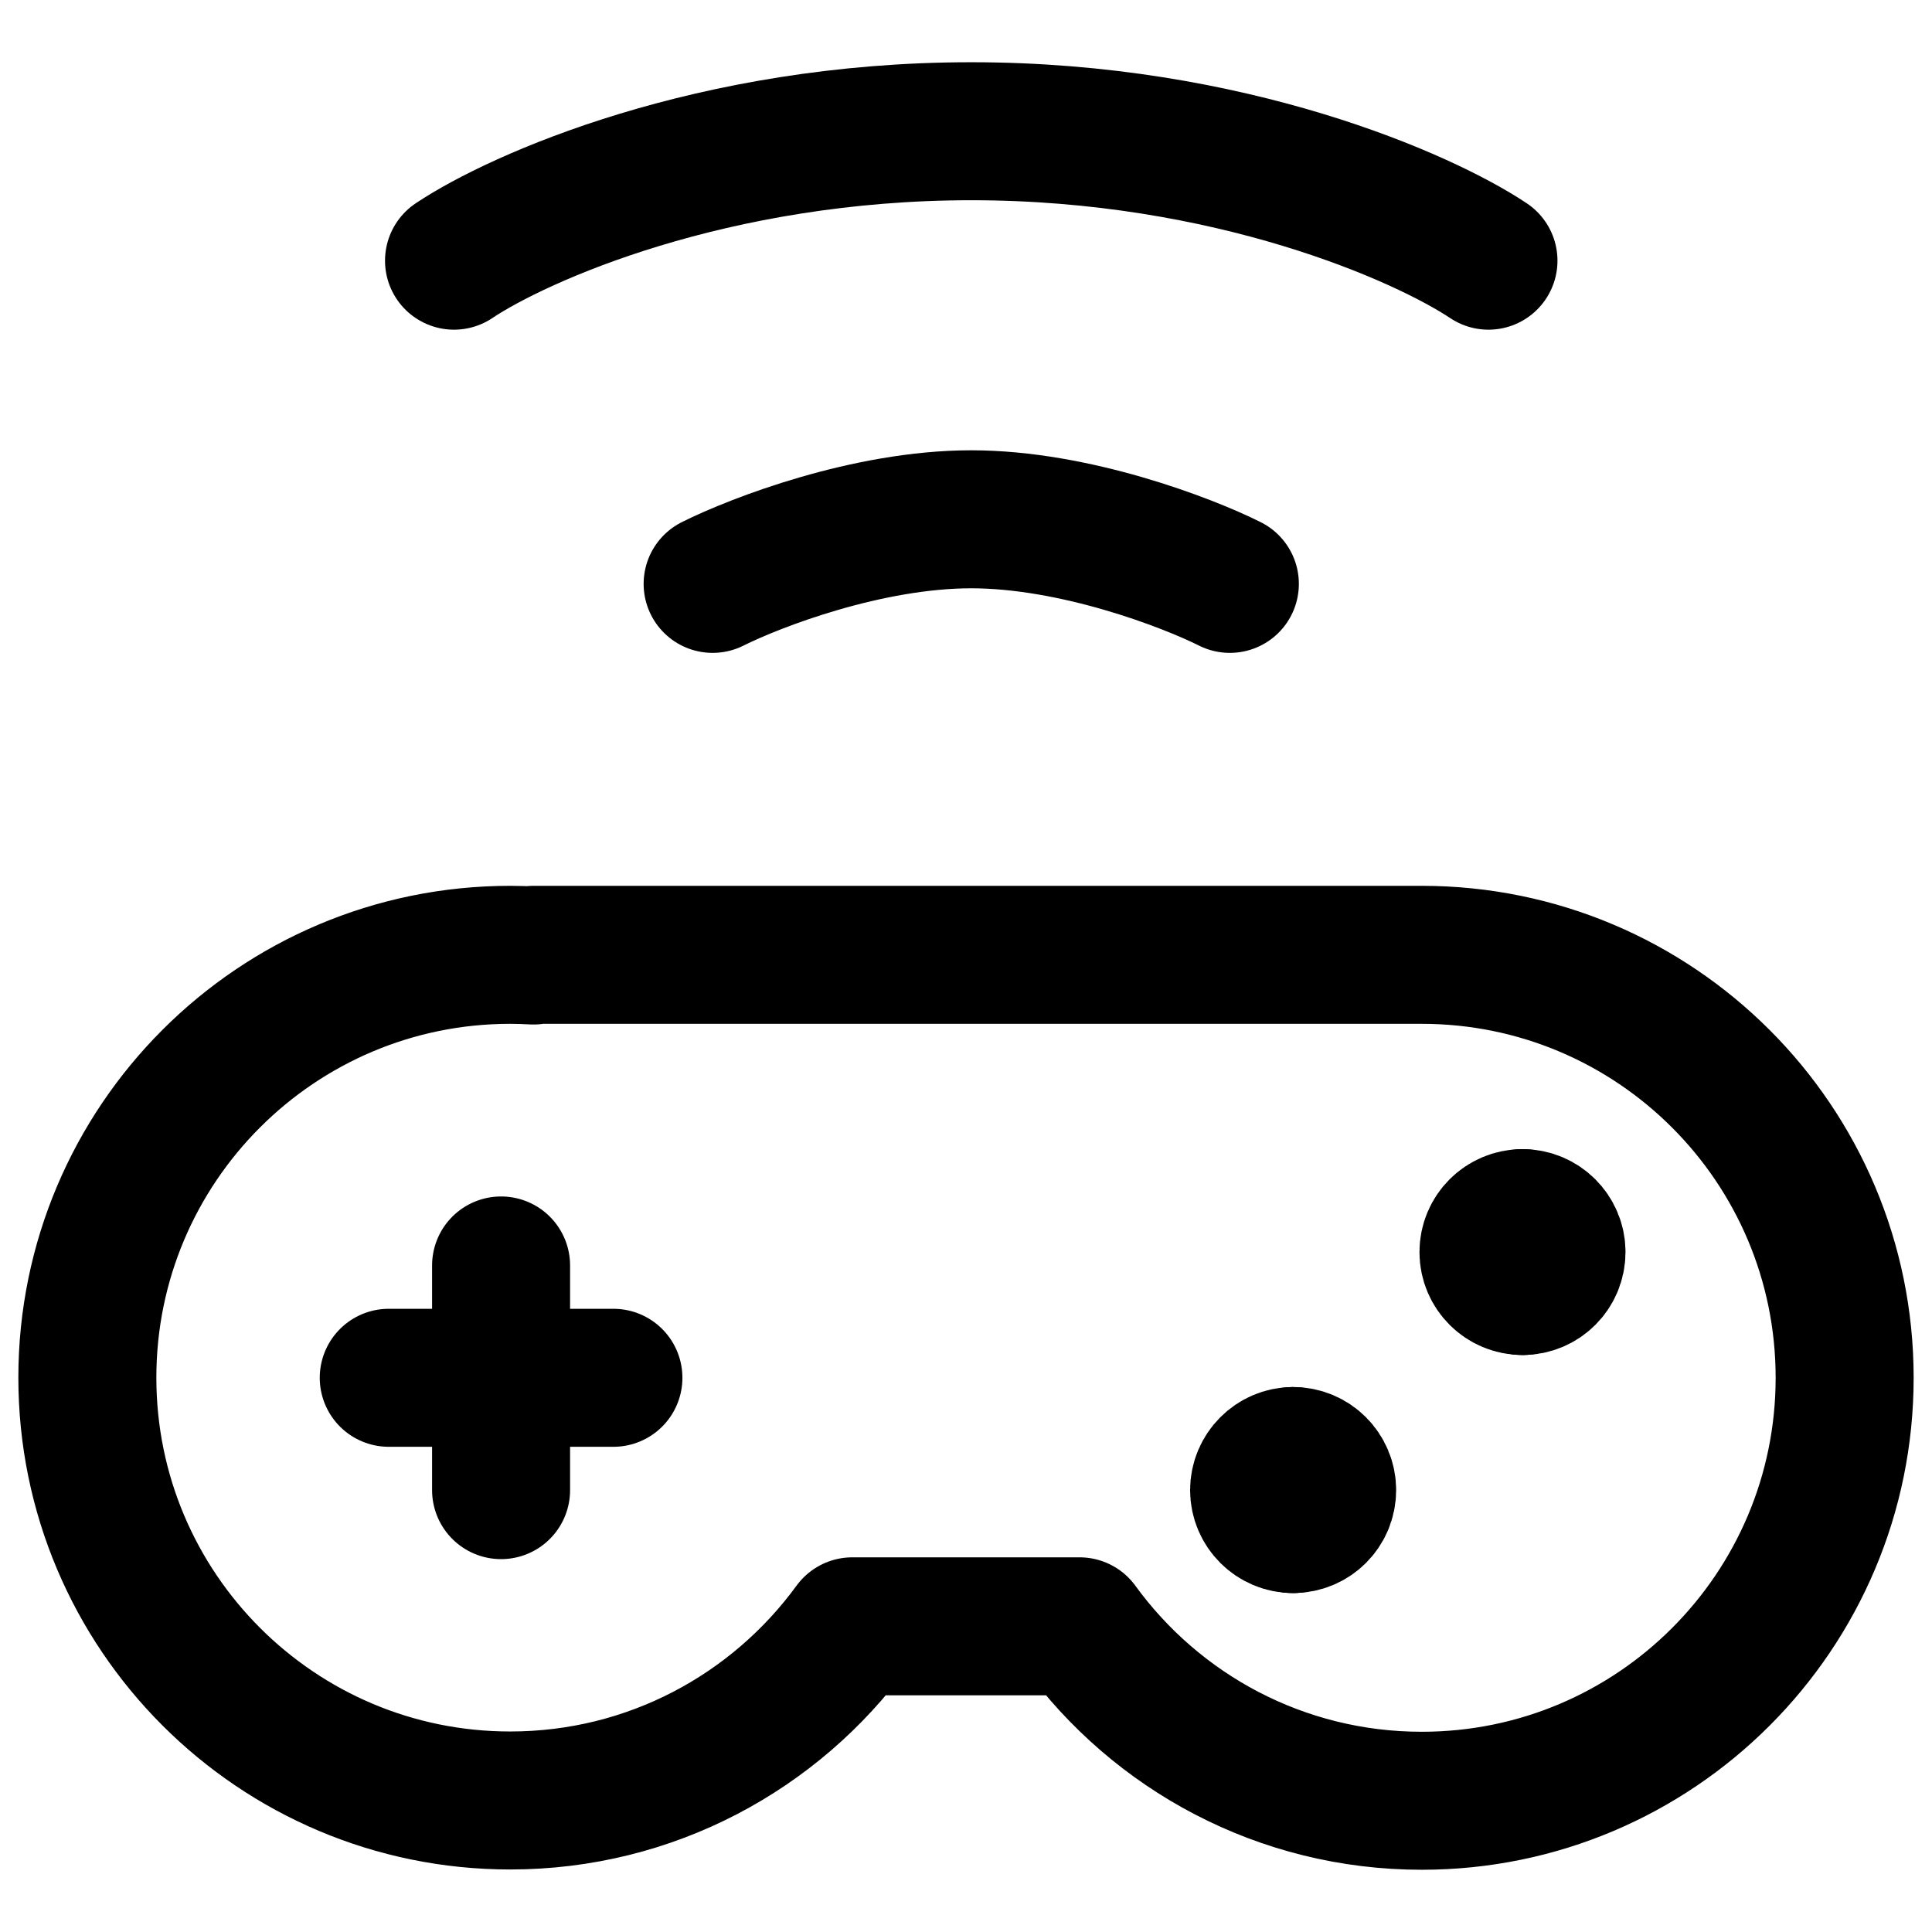
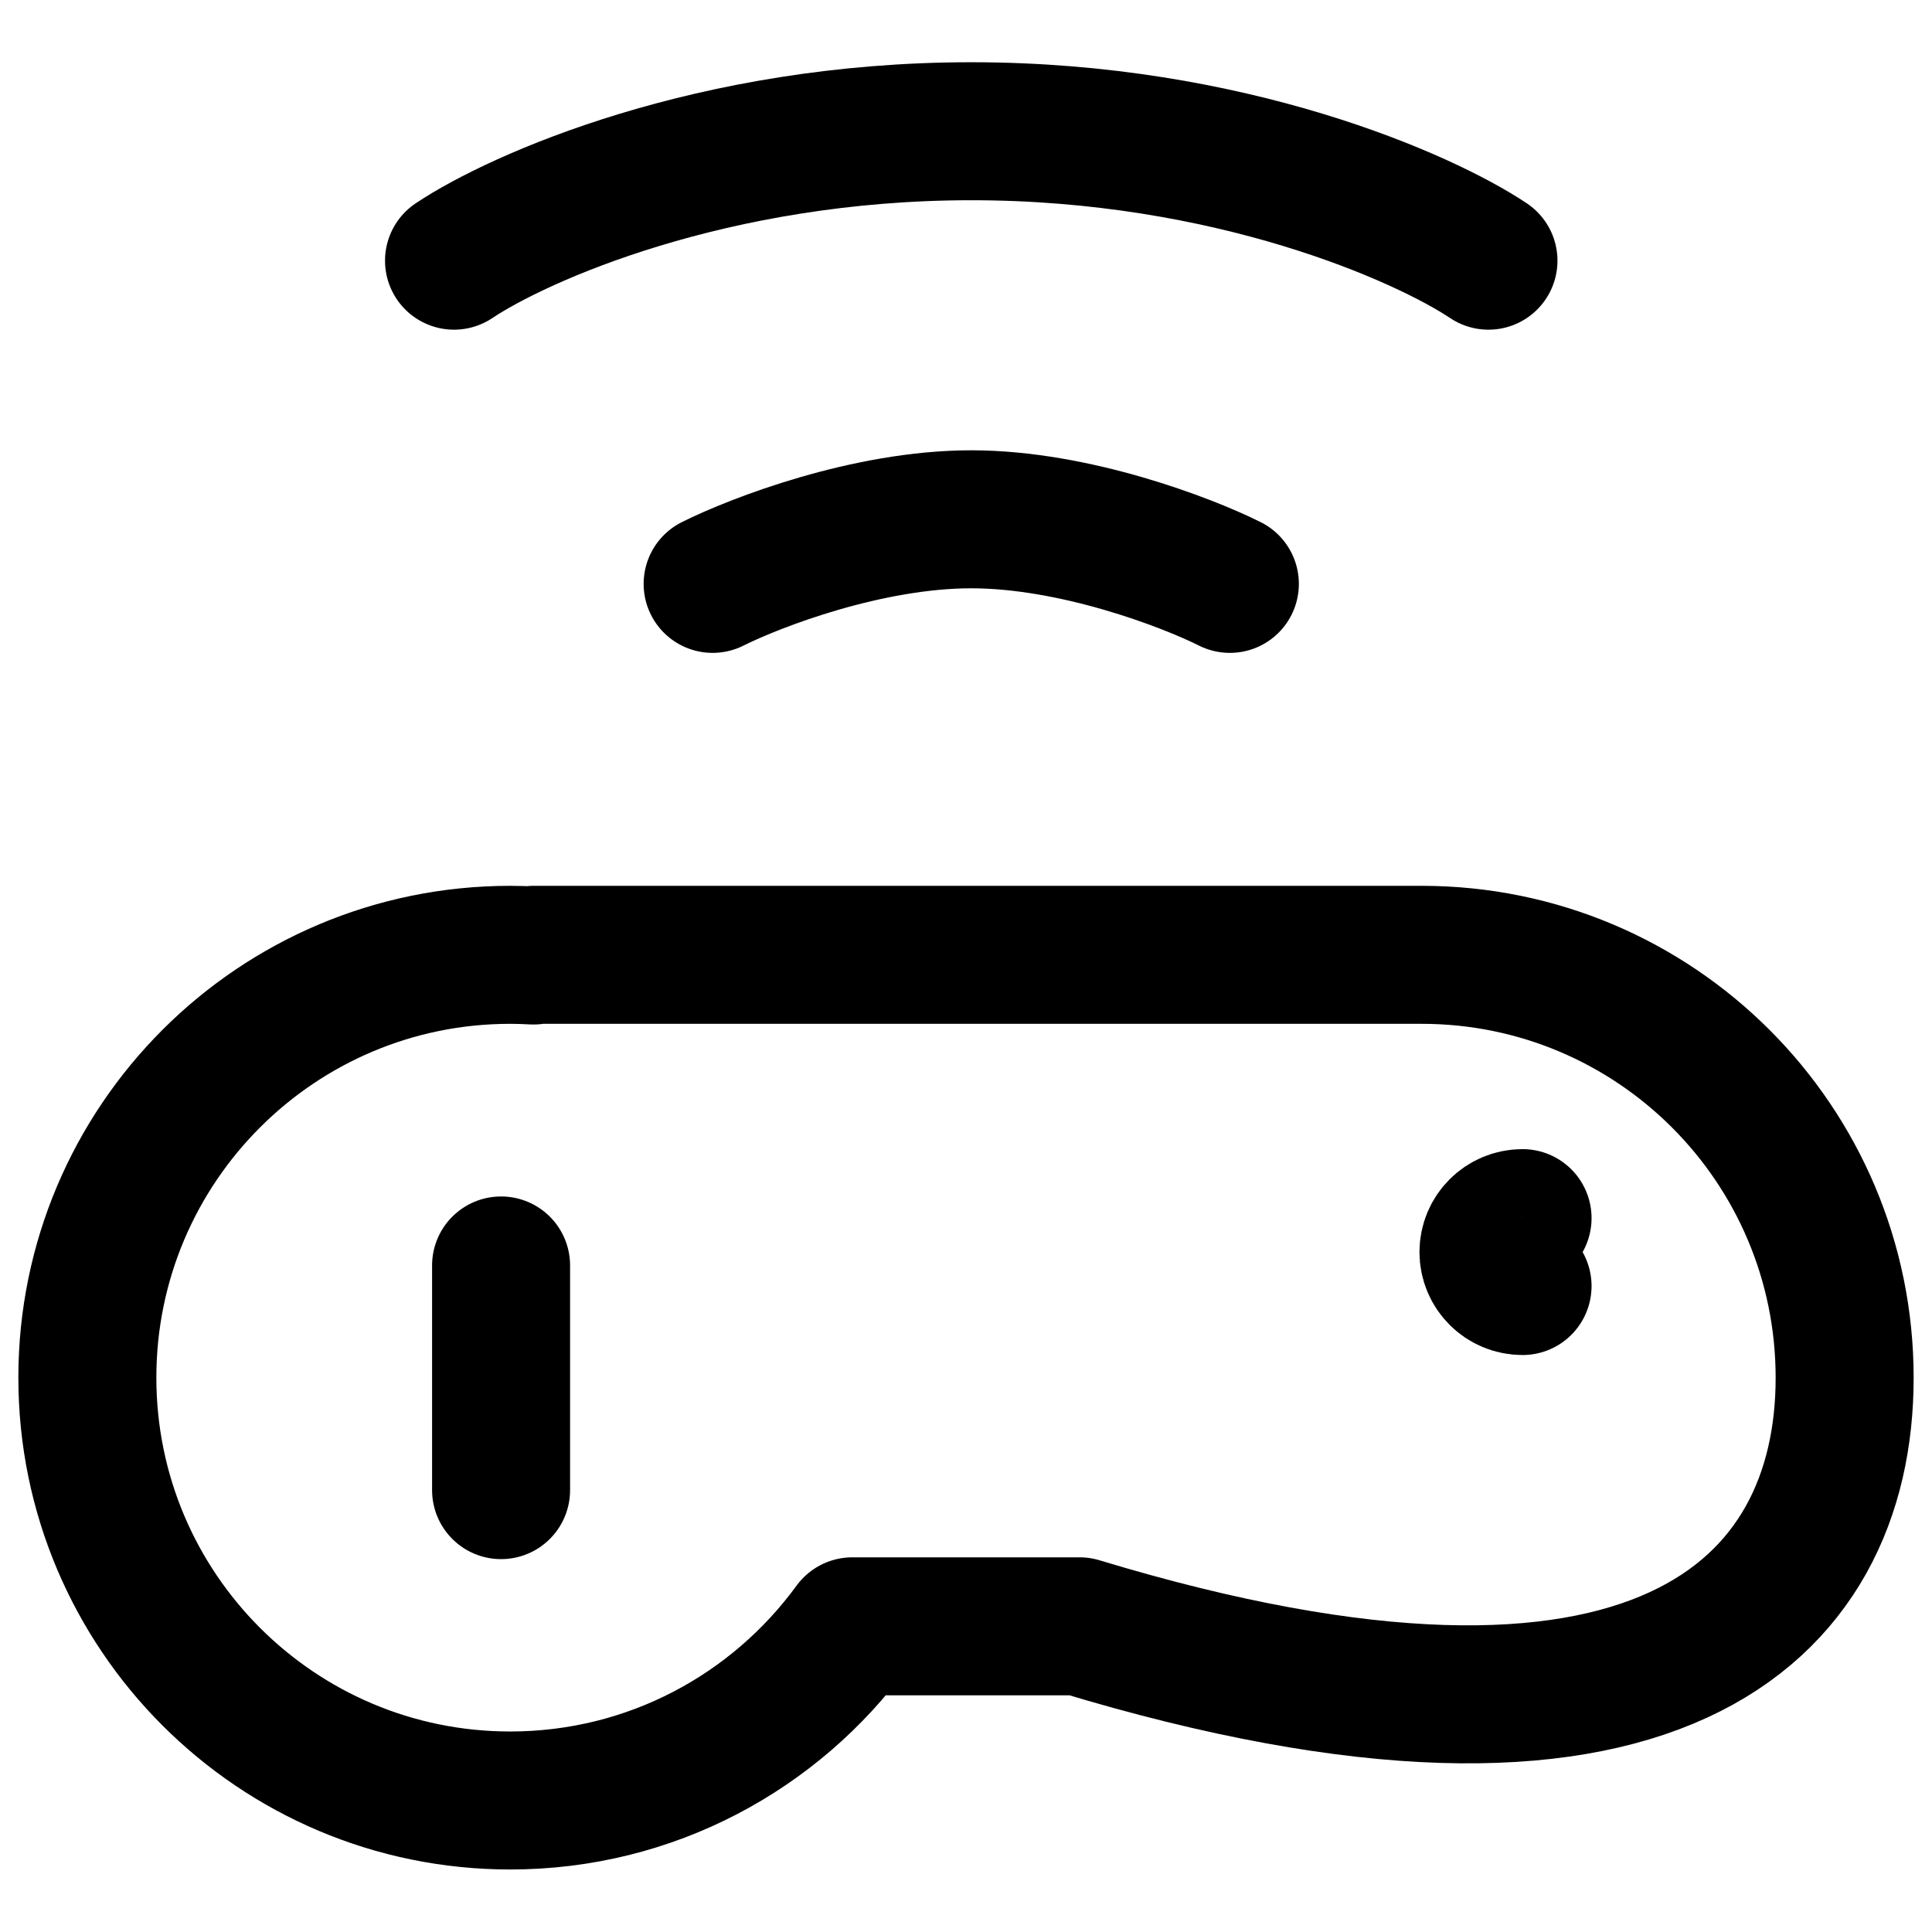
<svg xmlns="http://www.w3.org/2000/svg" fill="none" viewBox="0 0 14 14" id="Controller-Wireless--Streamline-Core">
  <desc>Controller Wireless Streamline Icon: https://streamlinehq.com</desc>
  <g id="controller-wireless--remote-gaming-drones-drone-control-controller-technology-console">
-     <path id="Vector 501" stroke="#000000" stroke-linecap="round" stroke-linejoin="round" d="M2.817 9.984H4.445" stroke-width="1" />
    <path id="Vector 510" stroke="#000000" stroke-linecap="round" stroke-linejoin="round" d="M3.631 9.17V10.798" stroke-width="1" />
-     <path id="Union" stroke="#000000" stroke-linecap="round" stroke-linejoin="round" d="M10.302 6.919H3.866V6.924C3.81 6.921 3.754 6.919 3.697 6.919C2.005 6.919 0.633 8.291 0.633 9.983C0.633 11.675 2.005 13.047 3.697 13.047C4.716 13.047 5.618 12.55 6.176 11.785H7.823C8.38 12.551 9.283 13.049 10.303 13.049C11.995 13.049 13.367 11.677 13.367 9.984C13.367 8.291 11.995 6.919 10.302 6.919ZM10.302 6.919C10.302 6.919 10.302 6.919 10.302 6.919Z" stroke-width="1" />
+     <path id="Union" stroke="#000000" stroke-linecap="round" stroke-linejoin="round" d="M10.302 6.919H3.866V6.924C3.81 6.921 3.754 6.919 3.697 6.919C2.005 6.919 0.633 8.291 0.633 9.983C0.633 11.675 2.005 13.047 3.697 13.047C4.716 13.047 5.618 12.55 6.176 11.785H7.823C11.995 13.049 13.367 11.677 13.367 9.984C13.367 8.291 11.995 6.919 10.302 6.919ZM10.302 6.919C10.302 6.919 10.302 6.919 10.302 6.919Z" stroke-width="1" />
    <g id="Group 626">
-       <path id="Vector" stroke="#000000" stroke-linecap="round" stroke-linejoin="round" d="M9.37 11.044C9.235 11.044 9.124 10.934 9.124 10.798C9.124 10.662 9.235 10.551 9.37 10.551" stroke-width="1" />
-       <path id="Vector_2" stroke="#000000" stroke-linecap="round" stroke-linejoin="round" d="M9.37 11.044C9.507 11.044 9.617 10.934 9.617 10.798C9.617 10.662 9.507 10.551 9.37 10.551" stroke-width="1" />
-     </g>
+       </g>
    <g id="Group 627">
      <path id="Vector_3" stroke="#000000" stroke-linecap="round" stroke-linejoin="round" d="M11.033 9.319C10.896 9.319 10.786 9.209 10.786 9.073S10.896 8.827 11.033 8.827" stroke-width="1" />
-       <path id="Vector_4" stroke="#000000" stroke-linecap="round" stroke-linejoin="round" d="M11.033 9.319C11.169 9.319 11.279 9.209 11.279 9.073S11.168 8.827 11.033 8.827" stroke-width="1" />
    </g>
    <path id="Vector 524" stroke="#000000" stroke-linecap="round" stroke-linejoin="round" d="M3.29 1.889C3.758 1.576 5.164 0.951 7.038 0.951C8.912 0.951 10.317 1.576 10.786 1.889" stroke-width="1" />
    <path id="Vector 525" stroke="#000000" stroke-linecap="round" stroke-linejoin="round" d="M5.164 4.231C5.476 4.075 6.288 3.763 7.038 3.763C7.787 3.763 8.6 4.075 8.912 4.231" stroke-width="1" />
  </g>
</svg>